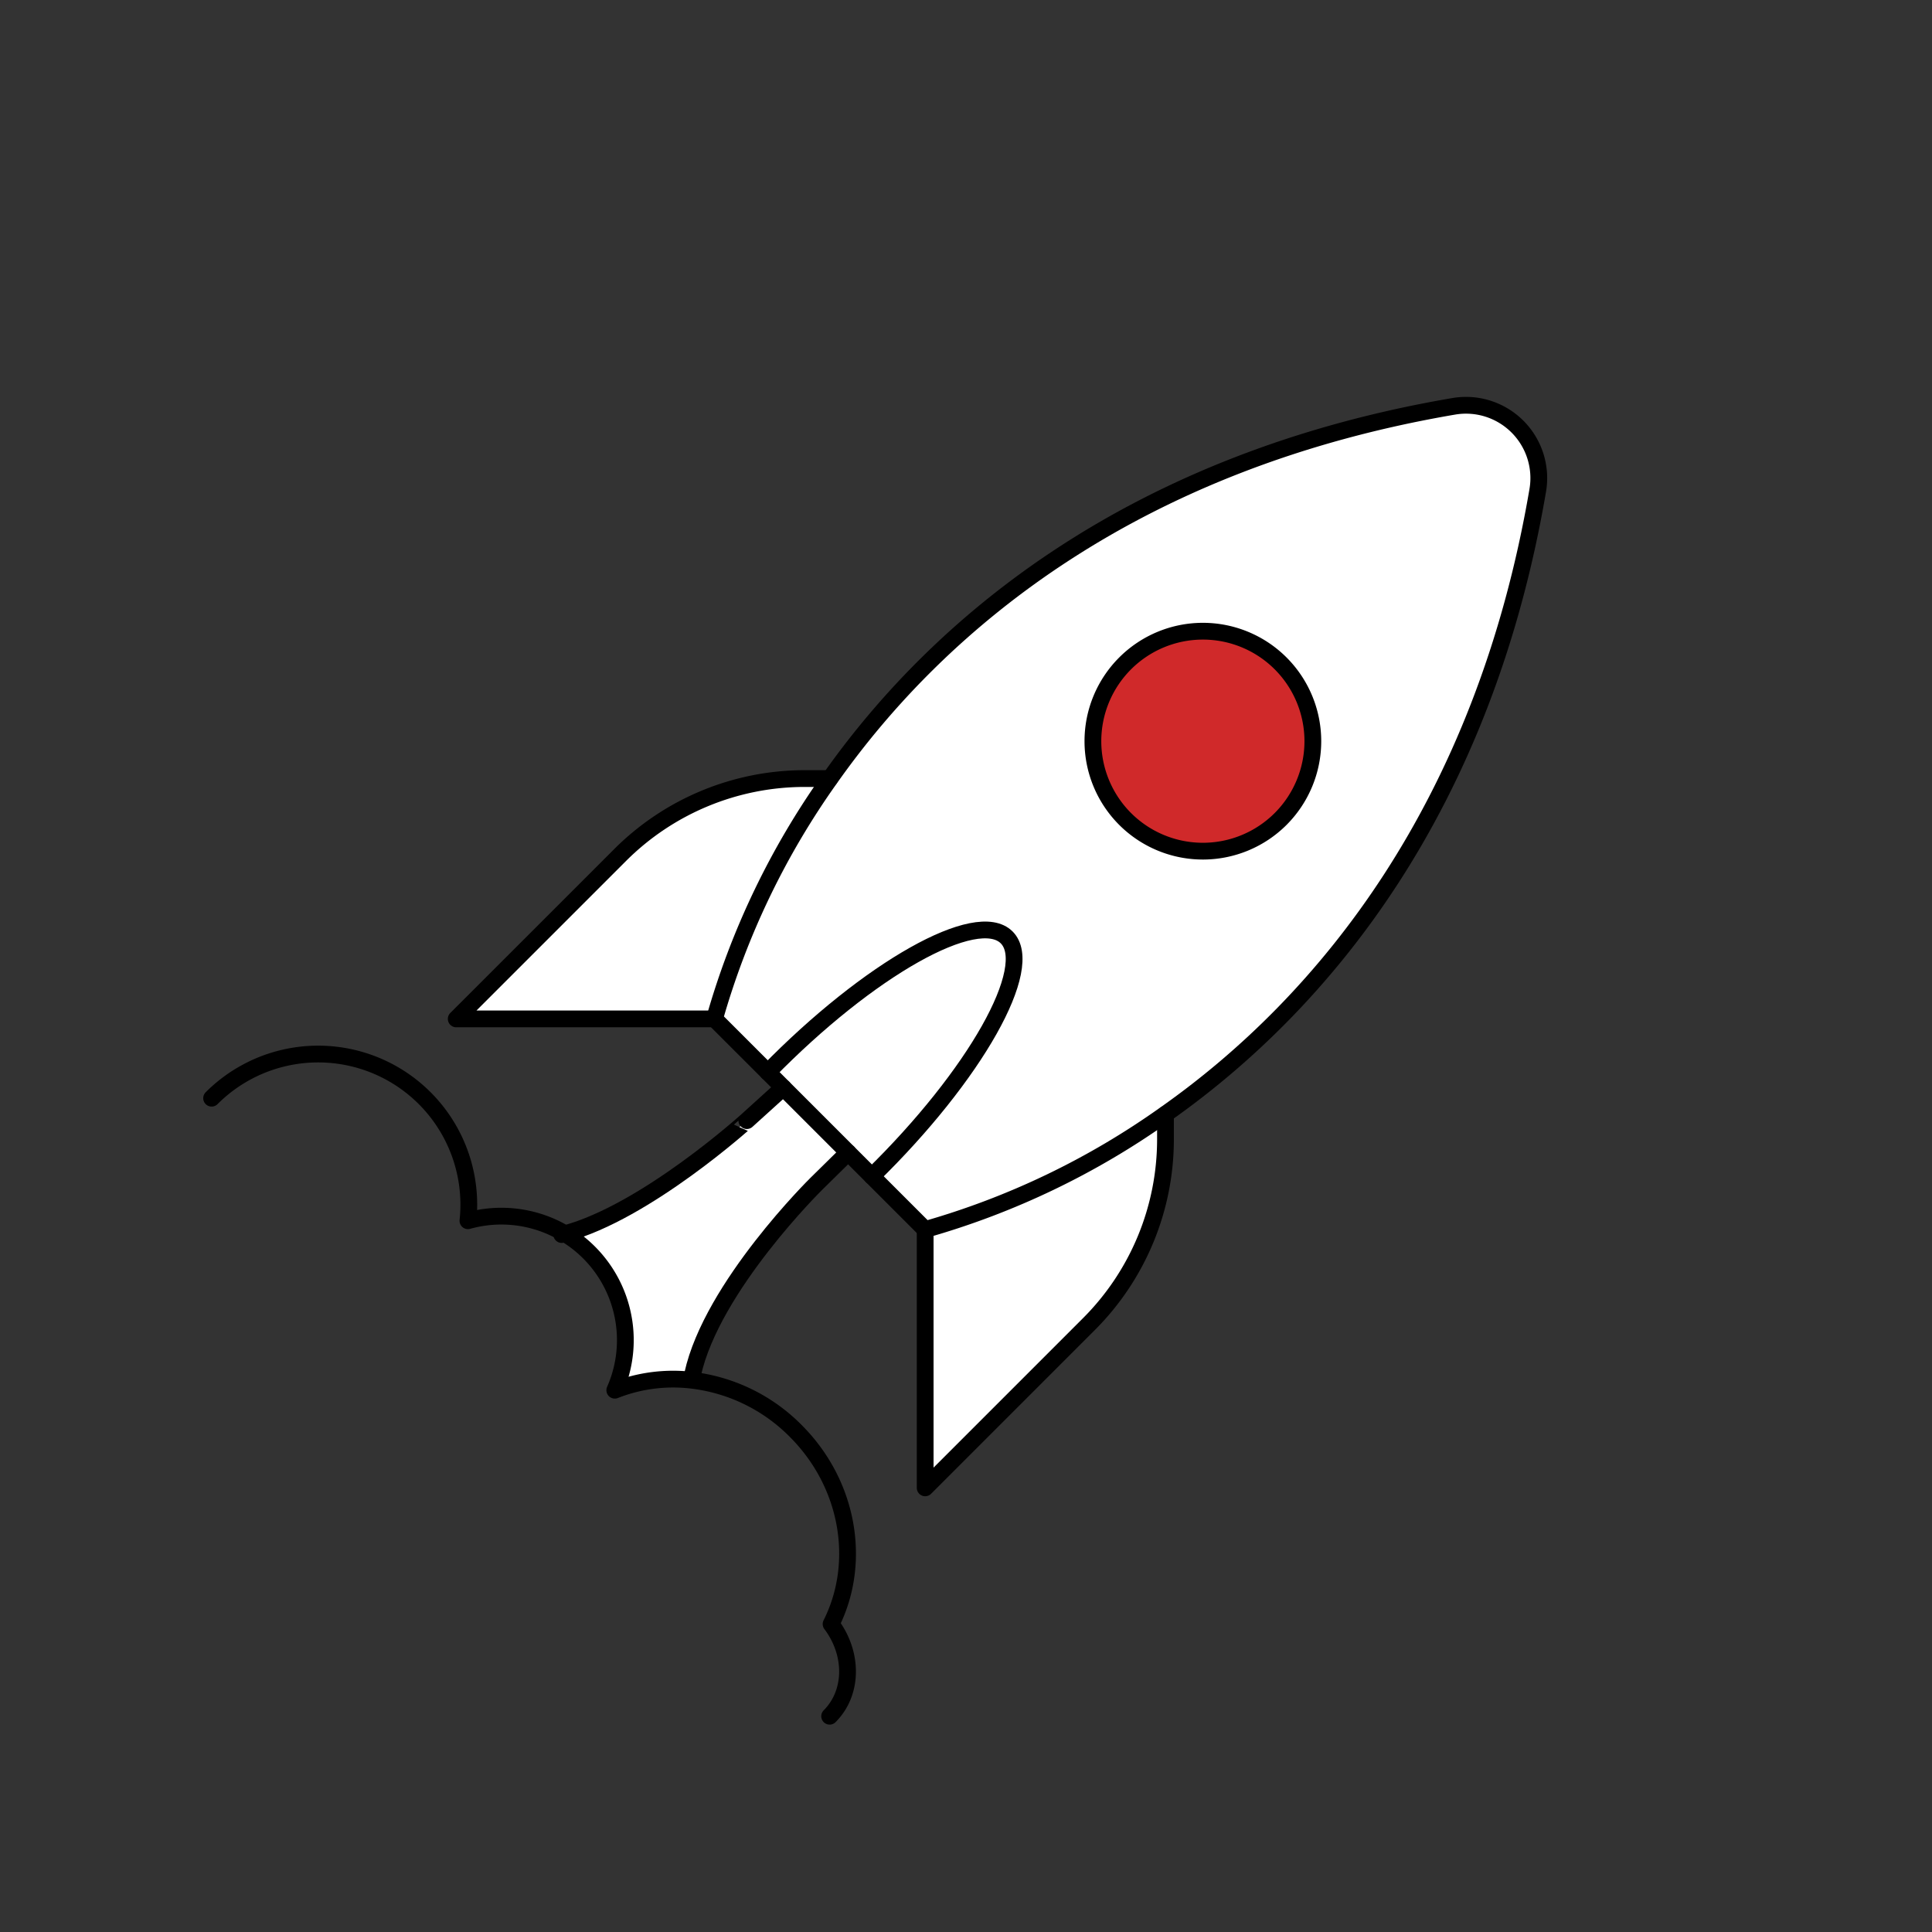
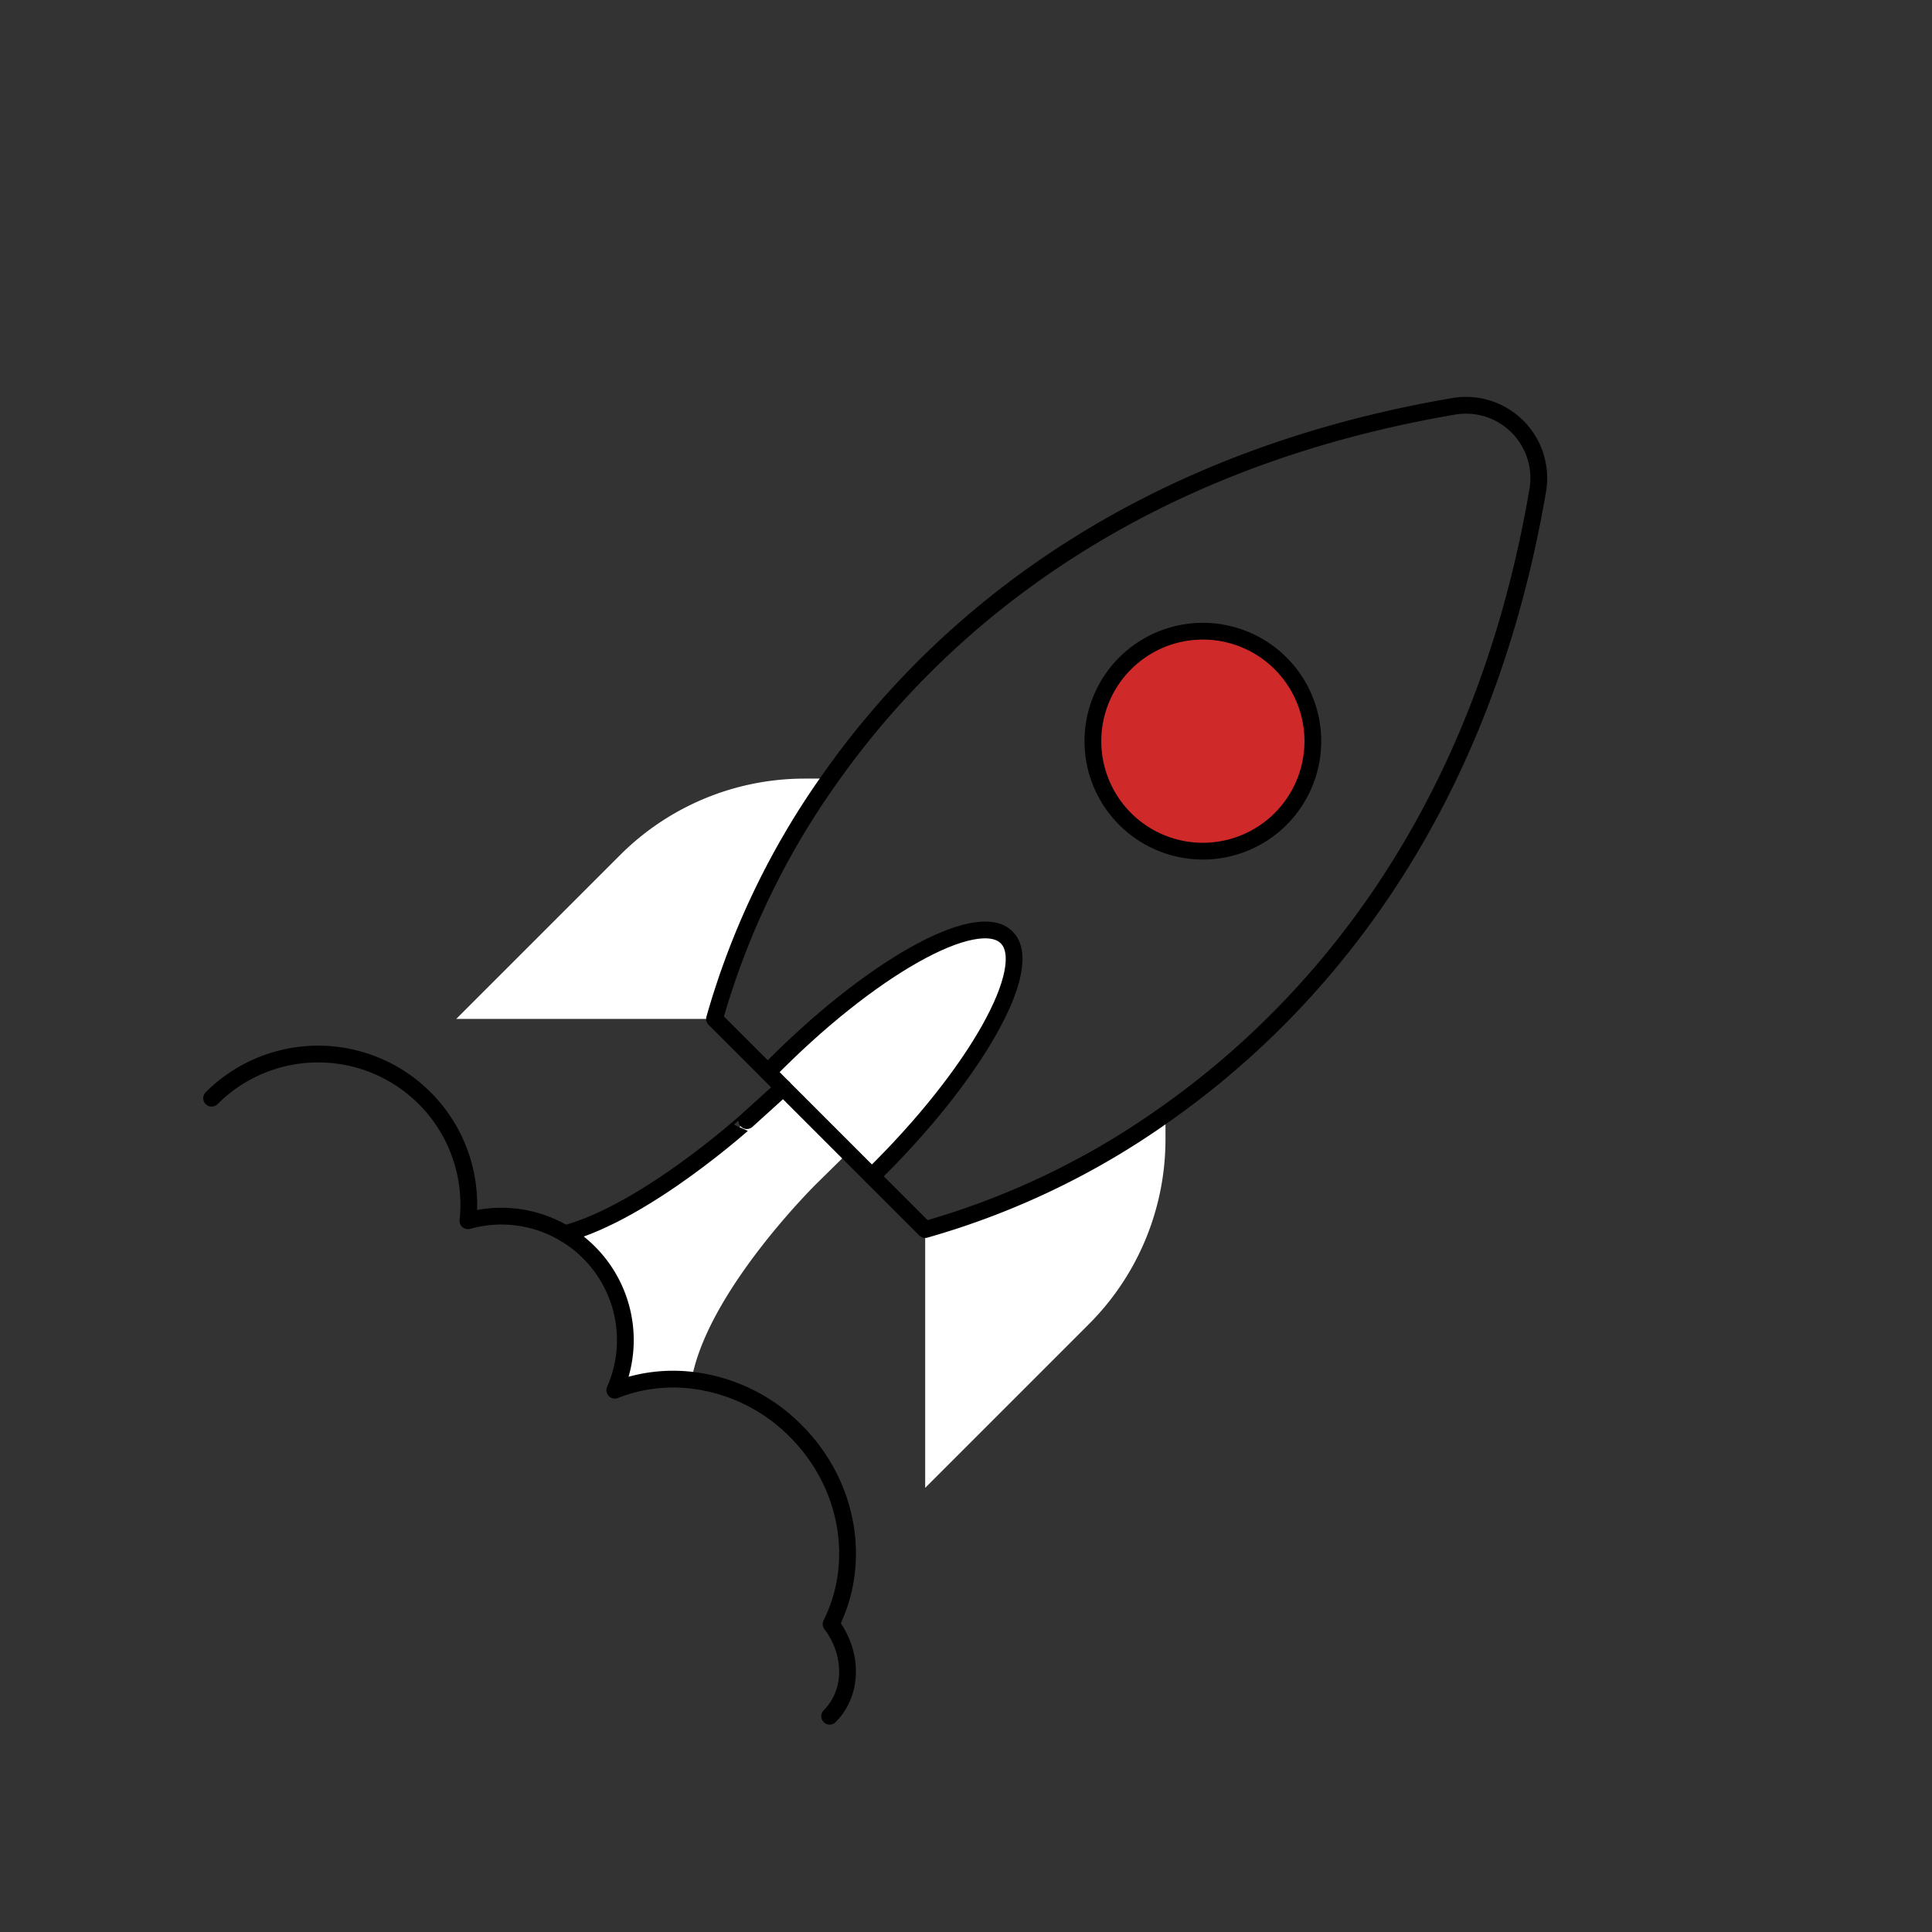
<svg xmlns="http://www.w3.org/2000/svg" width="262" height="262" viewBox="0 0 262 262">
  <rect x="0" y="0" width="262" height="262" fill="#333333" stroke="none" />
  <defs>
    <clipPath id="clip-path">
      <circle id="Ellipse_255" data-name="Ellipse 255" cx="131" cy="131" r="131" fill="#fff" stroke="#707070" stroke-width="1" />
    </clipPath>
  </defs>
  <g id="Mask_Group_3" data-name="Mask Group 3" clip-path="url(#clip-path)">
    <g id="Rocket" transform="translate(118.689 143.848)">
      <g id="Group_758" data-name="Group 758" transform="translate(-89.991 -88.89)">
        <path id="Path_4242" data-name="Path 4242" d="M94.574,123.84l8.8,8.8-4.306,4.238s-14.173,13.948-16.781,25.84l-.093.809a21.57,21.57,0,0,0-10.46,1.351,16.819,16.819,0,0,0-6.756-21.226c10.981-2.946,24.659-15.333,24.659-15.333Z" transform="translate(-17.054 -31.302)" fill="#fff" />
        <path id="Path_4243" data-name="Path 4243" d="M162.006,132.024a35.436,35.436,0,0,1-10.363,25.011L129.418,179.26V144.233a106.123,106.123,0,0,0,32.571-15.646l.017.026Z" transform="translate(-32.652 -32.451)" fill="#fff" />
        <path id="Path_4244" data-name="Path 4244" d="M96.163,68.54l.021.017a106.168,106.168,0,0,0-15.642,32.576H45.516L67.745,78.907A35.41,35.41,0,0,1,92.752,68.545Z" transform="translate(-12.344 -17.917)" fill="#fff" />
        <path id="Path_4245" data-name="Path 4245" d="M133.652,96.635c4,4-4.216,18.656-18.276,32.393l-3.221-3.221-8.8-8.8-2.095-2.1C115,100.855,129.66,92.639,133.652,96.635Z" transform="translate(-25.837 -24.472)" fill="#fff" />
-         <path id="Path_4246" data-name="Path 4246" d="M191.965,1.895a9.874,9.874,0,0,1,11.4,11.4c-7.316,42.829-28.778,69.3-50.5,84.591A106.124,106.124,0,0,1,120.3,113.532l-7.12-7.12-.106-.106c14.059-13.737,22.276-28.4,18.276-32.393s-18.657,4.22-32.389,18.275l-.183-.182c-2.07-2.065-4.466-4.462-7.044-7.04A106.168,106.168,0,0,1,107.371,52.39C122.666,30.673,149.137,9.206,191.965,1.895ZM157.955,62.47a15.164,15.164,0,1,0-15.163-15.164A15.162,15.162,0,0,0,157.955,62.47Z" transform="translate(-23.53 -1.75)" fill="#fff" />
        <path id="Path_4247" data-name="Path 4247" d="M184.882,46.542a14.915,14.915,0,1,1-21.086,0A14.916,14.916,0,0,1,184.882,46.542Z" transform="translate(-39.916 -11.536)" fill="#d0292a" />
        <path id="Path_4248" data-name="Path 4248" d="M174.261,72.176a15.164,15.164,0,1,1,15.16-15.164A15.166,15.166,0,0,1,174.261,72.176ZM184.8,46.462a14.915,14.915,0,1,0,0,21.094A14.917,14.917,0,0,0,184.8,46.462Z" transform="translate(-39.837 -11.456)" fill="#4431f6" />
        <path id="Path_4249" data-name="Path 4249" d="M113.069,106.306l.106.106,7.12,7.12a106.124,106.124,0,0,0,32.571-15.646c21.721-15.291,43.184-41.761,50.5-84.591a9.874,9.874,0,0,0-11.4-11.4c-42.829,7.311-69.3,28.778-84.594,50.5A106.168,106.168,0,0,0,91.729,84.966c2.578,2.578,4.974,4.974,7.044,7.04l.183.182,2.095,2.1,8.8,8.8Z" transform="translate(-23.53 -1.75)" fill="none" stroke="#000" stroke-linecap="round" stroke-linejoin="round" stroke-width="2.274" />
-         <path id="Path_4250" data-name="Path 4250" d="M96.163,68.54l-3.412,0A35.41,35.41,0,0,0,67.745,78.907L45.516,101.132H80.543" transform="translate(-12.344 -17.917)" fill="none" stroke="#000" stroke-linecap="round" stroke-linejoin="round" stroke-width="2.274" />
-         <path id="Path_4251" data-name="Path 4251" d="M162.006,128.621v3.412a35.436,35.436,0,0,1-10.363,25.011l-22.225,22.225V144.242" transform="translate(-32.652 -32.459)" fill="none" stroke="#000" stroke-linecap="round" stroke-linejoin="round" stroke-width="2.274" />
        <path id="Path_4252" data-name="Path 4252" d="M115.377,129.028c14.059-13.737,22.276-28.4,18.276-32.393S115,100.855,101.263,114.91" transform="translate(-25.837 -24.472)" fill="none" stroke="#000" stroke-linecap="round" stroke-linejoin="round" stroke-width="2.274" />
        <path id="Path_4253" data-name="Path 4253" d="M184.886,67.637a14.914,14.914,0,1,1,0-21.094A14.919,14.919,0,0,1,184.886,67.637Z" transform="translate(-39.916 -11.536)" fill="none" stroke="#000" stroke-linecap="round" stroke-linejoin="round" stroke-width="2.274" />
        <path id="Path_4254" data-name="Path 4254" d="M85.561,207.627c3.2-3.205,3.2-8.518.195-12.5,4.157-8.246,2.489-18.906-4.8-26.192a23.7,23.7,0,0,0-14.072-6.871,21.57,21.57,0,0,0-10.46,1.351A16.814,16.814,0,0,0,36.51,140.435a20.428,20.428,0,0,0-34.76-16.62" transform="translate(-1.75 -29.847)" fill="none" stroke="#000" stroke-linecap="round" stroke-linejoin="round" stroke-width="2.274" />
-         <path id="Path_4255" data-name="Path 4255" d="M94.432,123.84l-4.94,4.474S75.814,140.7,64.833,143.647l-.444.114" transform="translate(-16.912 -31.302)" fill="none" stroke="#000" stroke-linecap="round" stroke-linejoin="round" stroke-width="2.274" />
-         <path id="Path_4256" data-name="Path 4256" d="M108.9,135.446l-4.306,4.238s-14.173,13.948-16.781,25.84" transform="translate(-22.582 -34.111)" fill="none" stroke="#000" stroke-linecap="round" stroke-linejoin="round" stroke-width="2.274" />
+         <path id="Path_4255" data-name="Path 4255" d="M94.432,123.84l-4.94,4.474S75.814,140.7,64.833,143.647" transform="translate(-16.912 -31.302)" fill="none" stroke="#000" stroke-linecap="round" stroke-linejoin="round" stroke-width="2.274" />
      </g>
    </g>
  </g>
</svg>